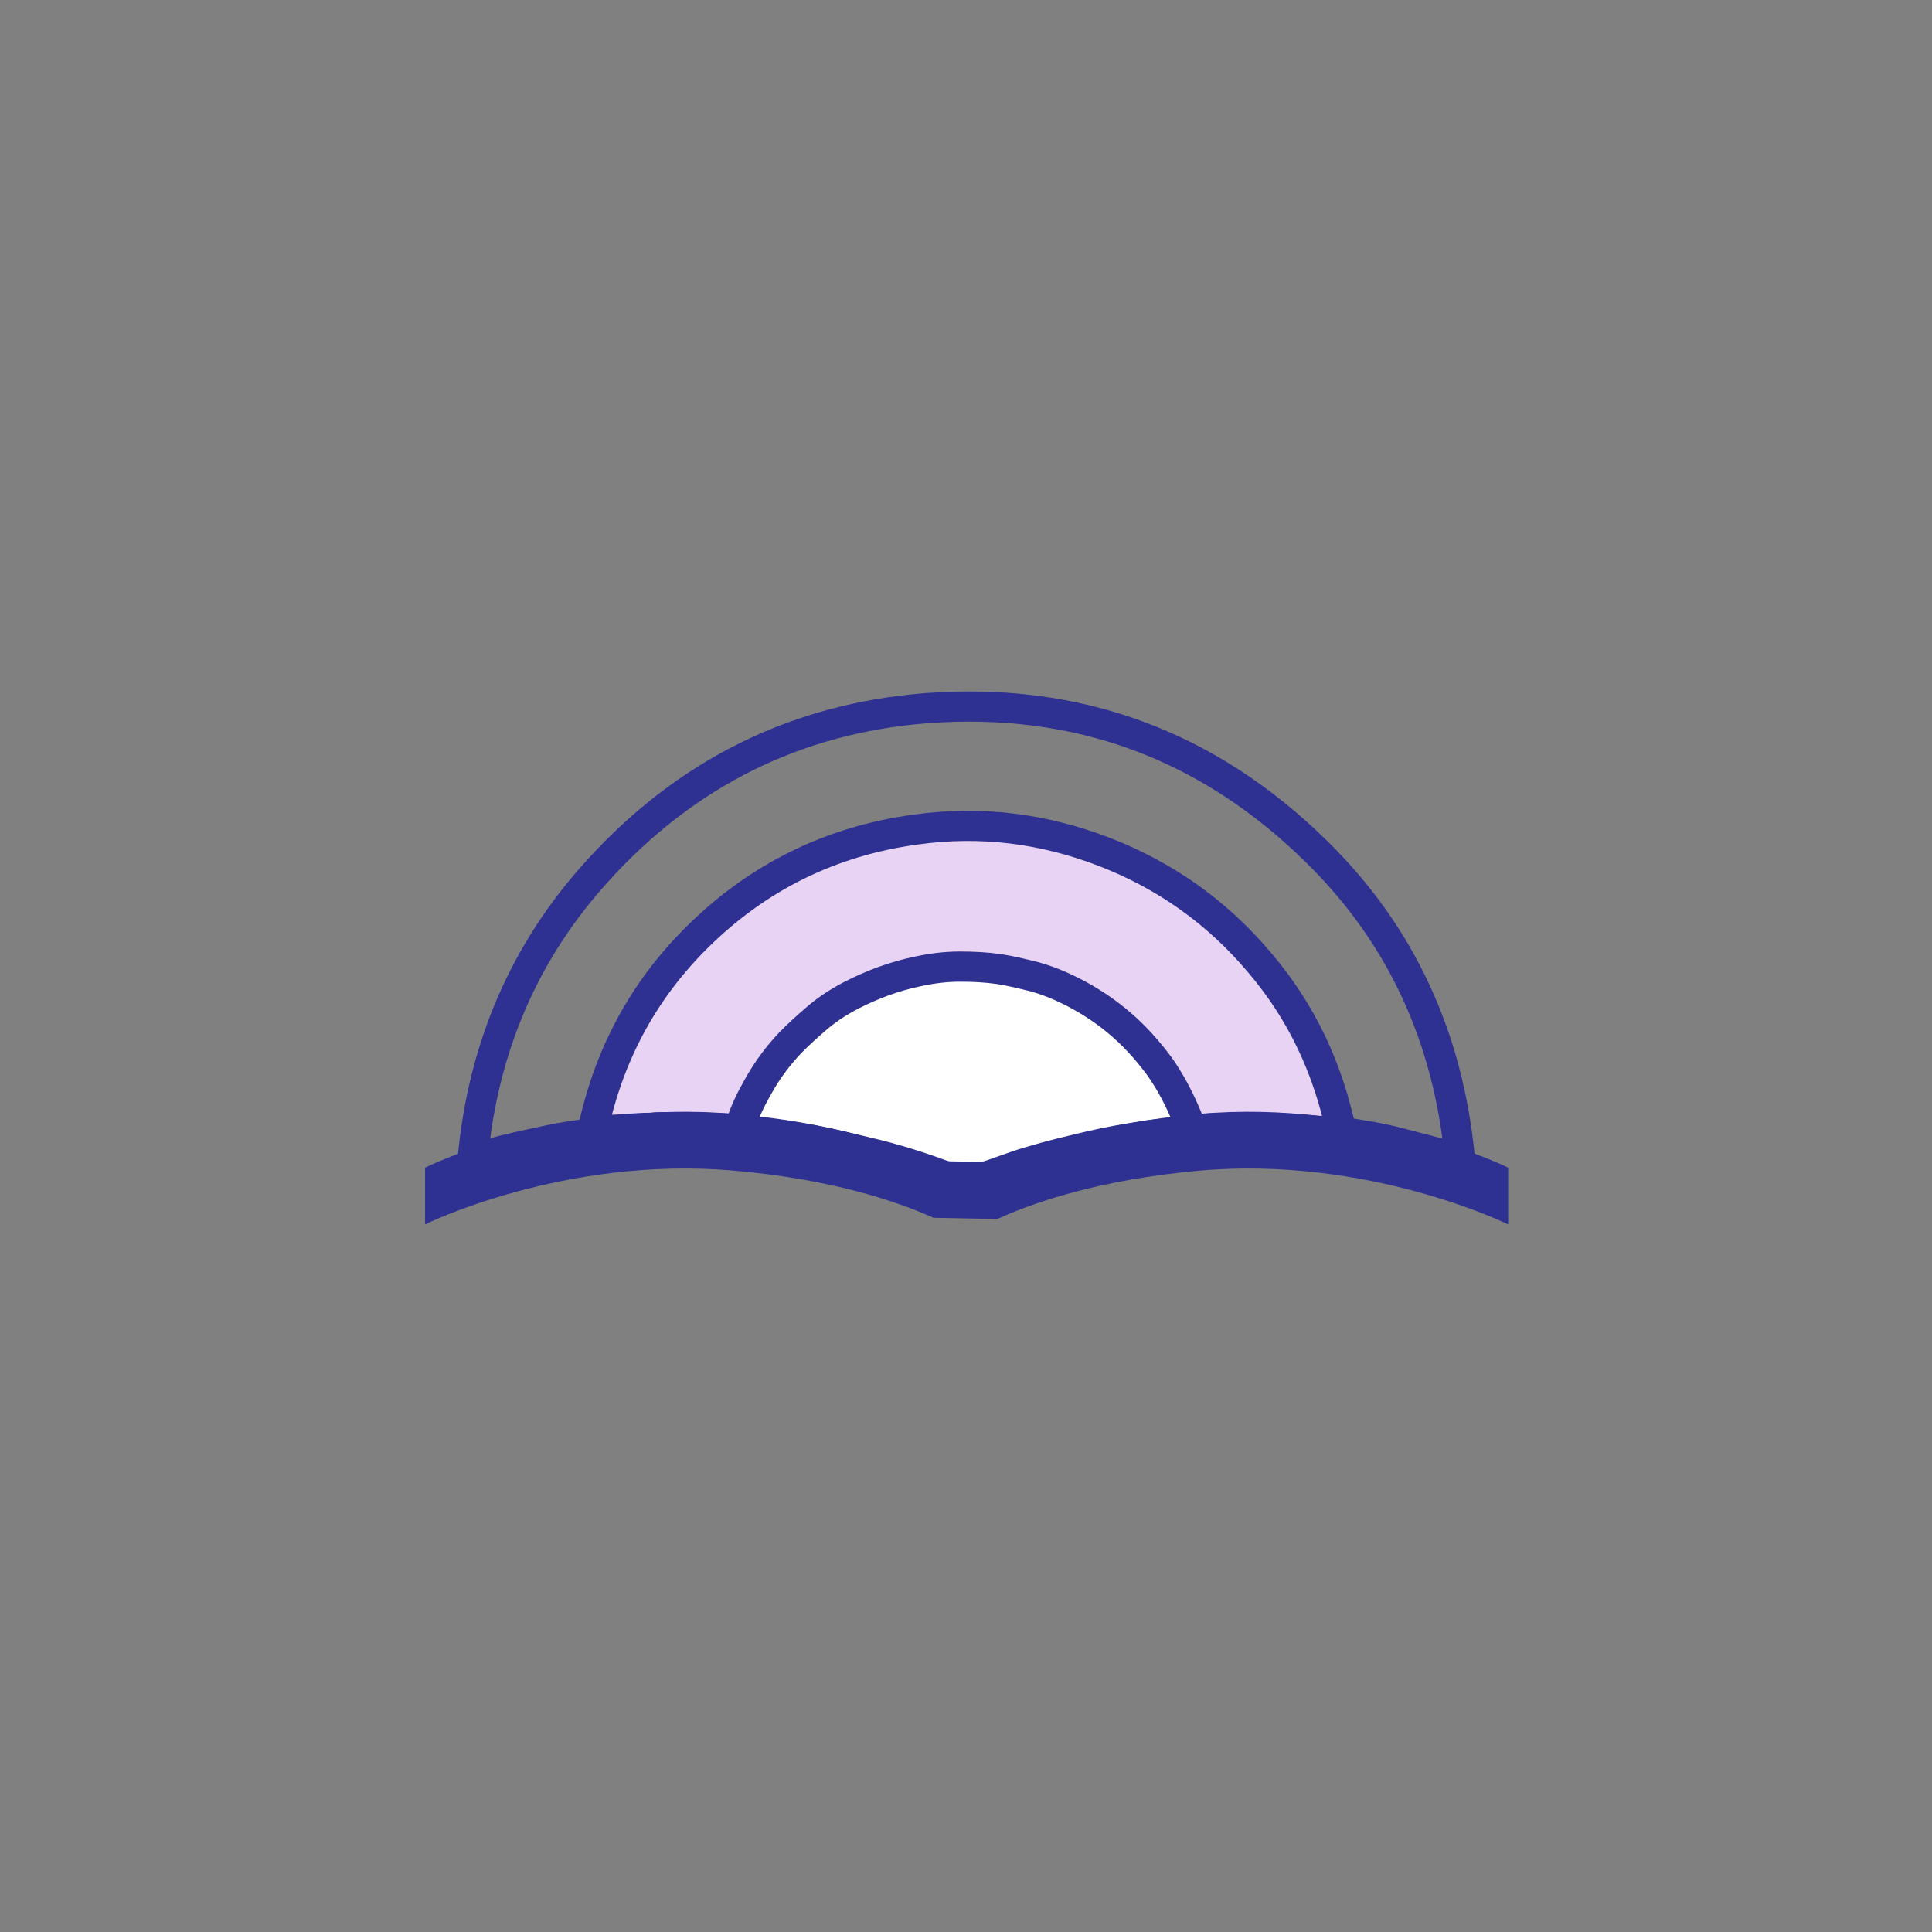
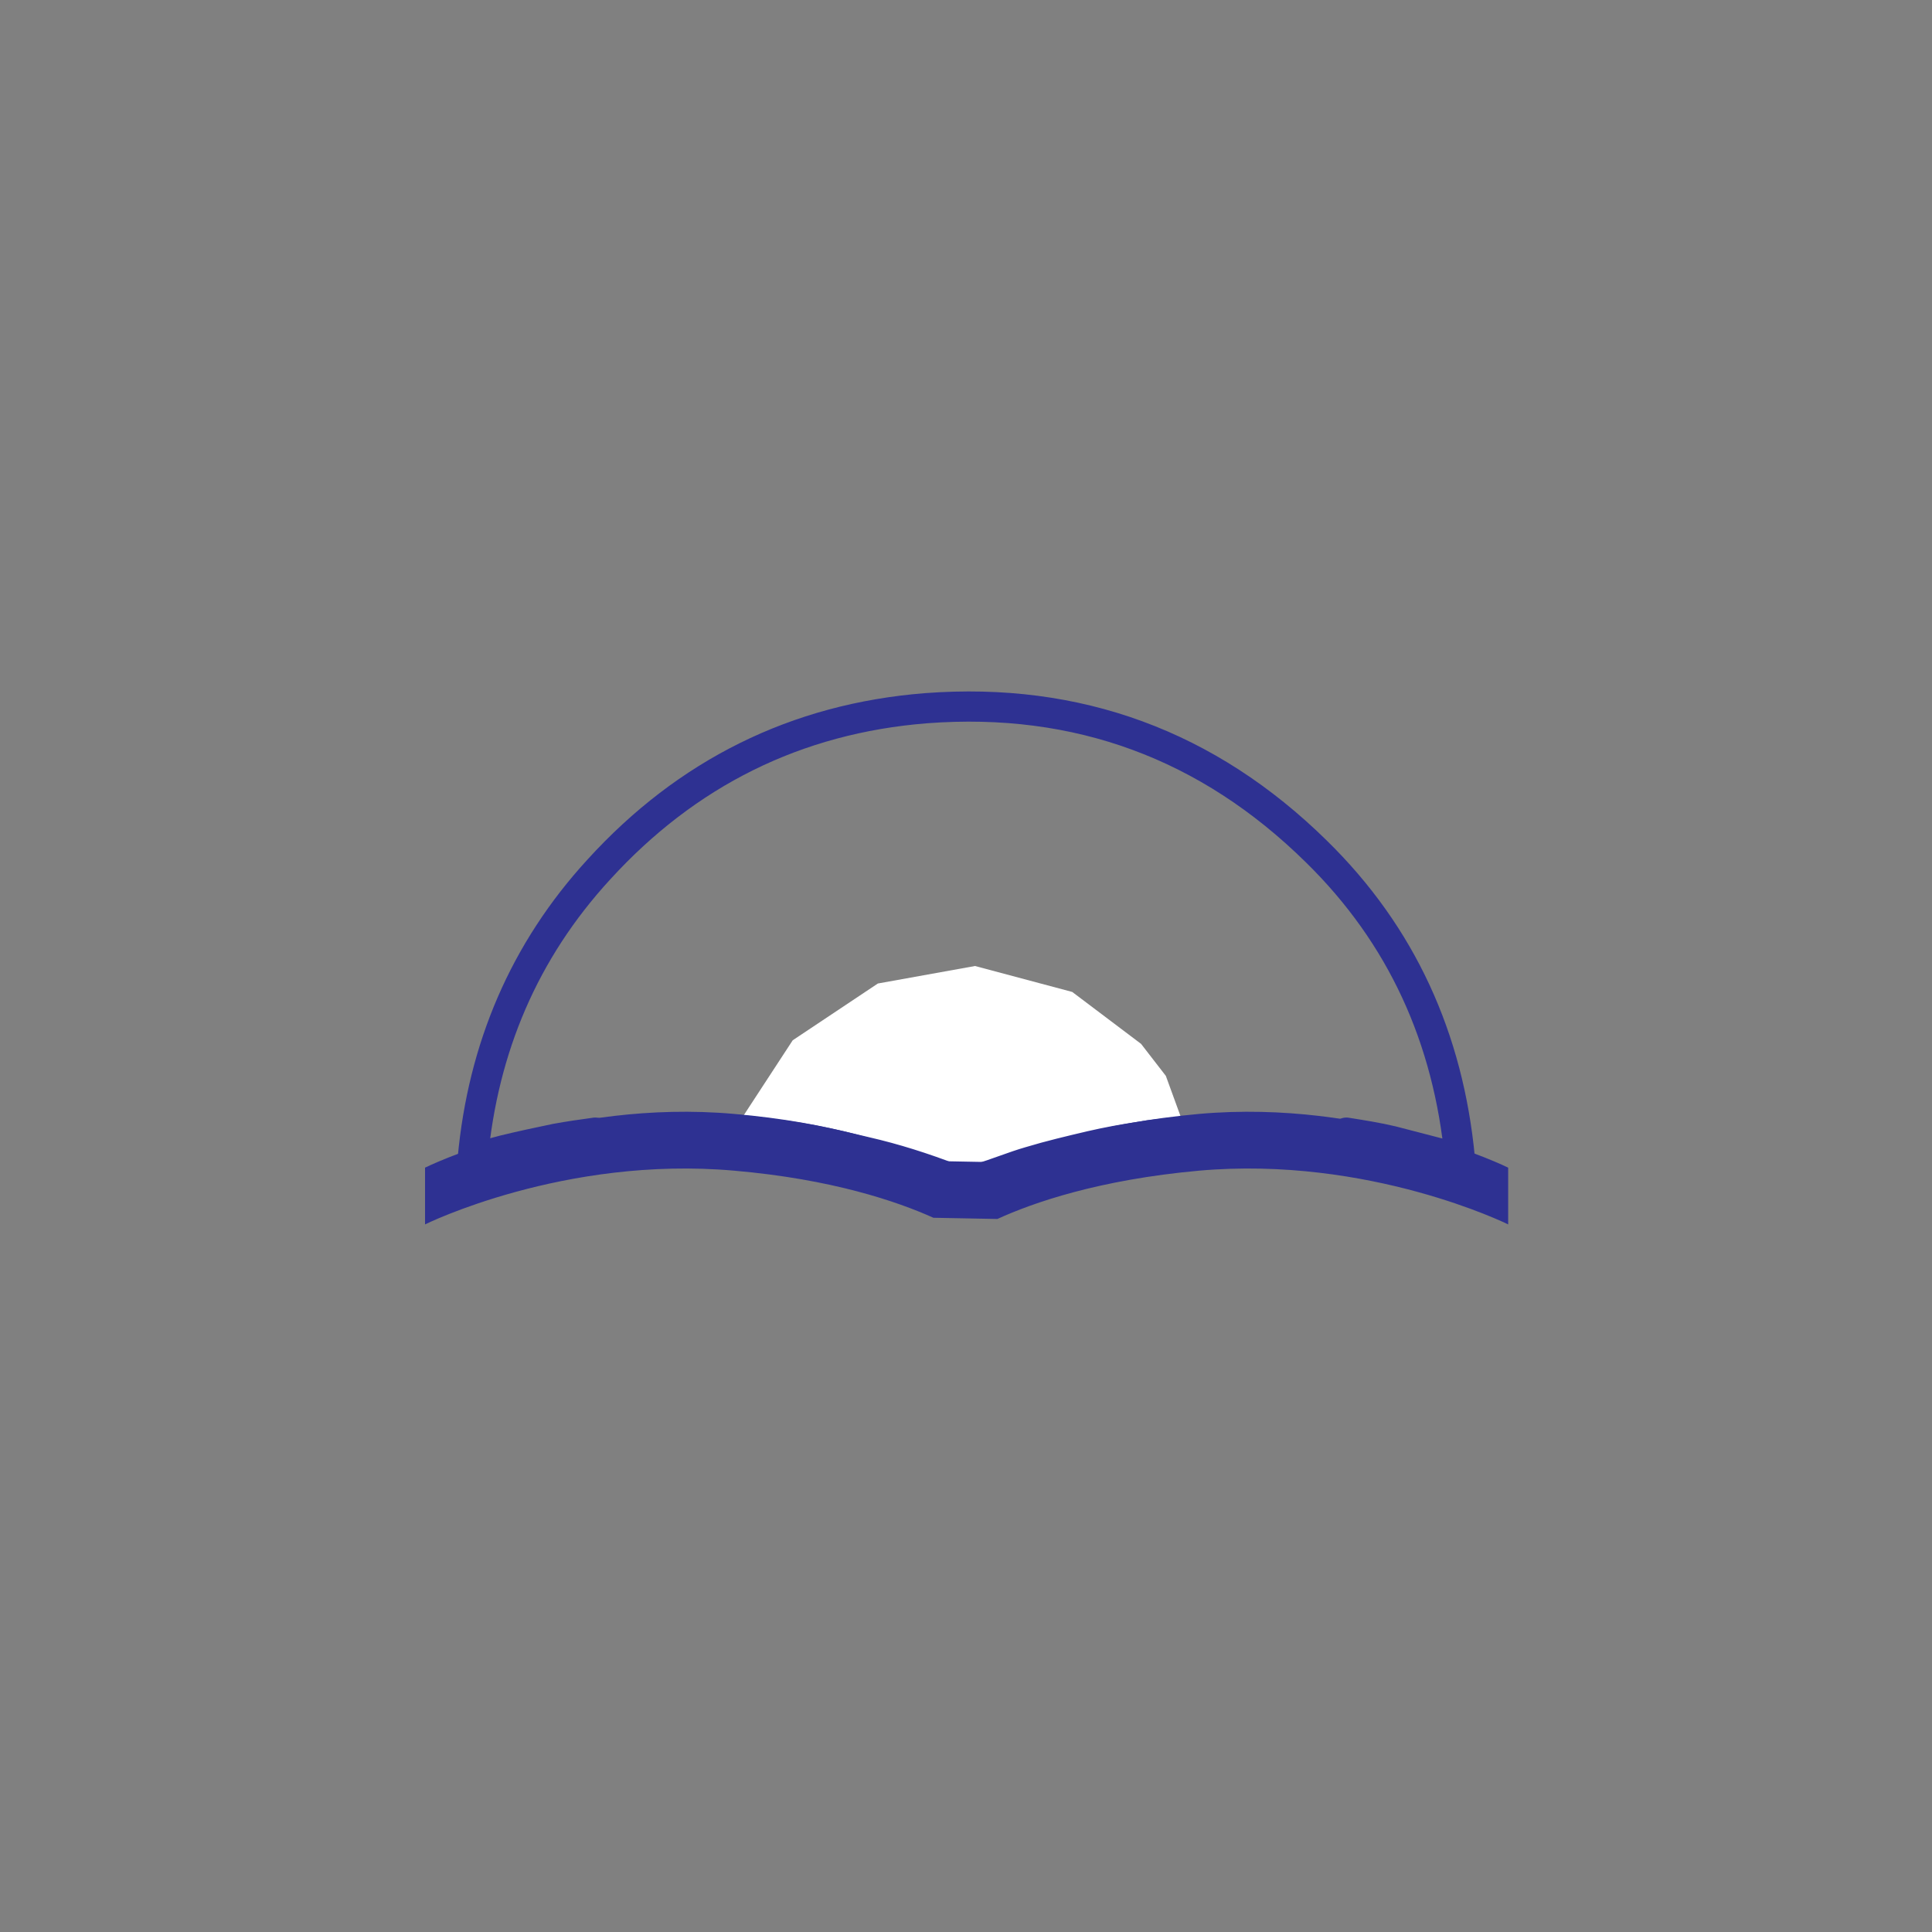
<svg xmlns="http://www.w3.org/2000/svg" viewBox="0 0 32 32" data-name="Layer 1" id="Layer_1">
  <rect x="0" y="0" width="32" height="32" fill="#808080" stroke="none" />
  <defs>
    <style>
      .cls-1 {
        fill: none;
      }

      .cls-1, .cls-2 {
        stroke: #2e3192;
        stroke-linecap: round;
        stroke-linejoin: round;
        stroke-width: .5px;
      }

      .cls-2 {
        fill: #e8d3f5;
      }

      .cls-3 {
        fill: #fff;
      }

      .cls-4 {
        fill: #2e3192;
      }
    </style>
  </defs>
  <polygon points="12.32 18.47 13.13 17.23 14.54 16.29 16.15 16 17.76 16.43 18.9 17.29 19.31 17.82 19.7 18.89 17.1 19.44 16.4 19.87 15.43 19.74 14.39 19.25 12.32 18.91 12.32 18.47" class="cls-3" />
  <g>
    <path d="M9.86,18.76c-.22.03-.43.06-.65.1-.29.06-.57.12-.86.19-.16.04-.31.09-.47.13-.01,0-.03,0-.05.01.17-1.83.85-3.44,2.09-4.79,1.45-1.59,3.26-2.5,5.42-2.67,2.51-.19,4.67.61,6.46,2.37,1.42,1.39,2.19,3.1,2.38,5.09-.03,0-.06-.01-.08-.02-.35-.09-.69-.18-1.04-.27-.25-.06-.51-.1-.76-.14" class="cls-1" />
-     <path d="M9.81,18.76c.26-1.26.83-2.34,1.74-3.24,1-.99,2.21-1.59,3.62-1.78,1.07-.15,2.11-.02,3.12.37,1.01.39,1.87,1,2.57,1.83.7.82,1.14,1.76,1.36,2.83-.83-.1-1.65-.12-2.48-.06-.04-.11-.08-.21-.13-.32-.11-.25-.24-.49-.4-.72-.17-.23-.36-.45-.57-.64-.21-.19-.43-.35-.67-.49-.26-.15-.54-.28-.83-.36-.2-.05-.4-.1-.6-.13-.21-.03-.43-.04-.64-.04-.24,0-.47.03-.7.08-.39.08-.76.22-1.11.4-.21.11-.41.24-.59.4-.14.12-.27.24-.4.37-.21.22-.39.46-.54.73-.12.21-.23.43-.3.67,0,.03-.03.04-.06.04-.22-.01-.43-.02-.65-.03-.17,0-.34,0-.51,0-.08,0-.17,0-.25.01-.19,0-.38.02-.57.03-.11,0-.22.02-.33.04-.02,0-.04,0-.06,0Z" class="cls-2" />
    <path d="M12.2,18.71s.46.05.66.08c.24.03.49.07.73.12.25.05.5.11.75.17.48.11.95.26,1.42.44.15.06.31.04.46,0,.28-.08.56-.2.84-.28.33-.1.67-.18,1.01-.26.26-.06.53-.11.8-.15.22-.04.45-.06.67-.08.08,0,.16-.02.25-.03" class="cls-1" />
    <path d="M7.04,20.28s2.3-1.14,5.12-.89c1.62.14,2.7.51,3.3.78l1.06.02c.59-.27,1.68-.65,3.34-.8,2.82-.25,5.12.89,5.12.89v-.94s-2.3-1.14-5.12-.89c-1.65.15-2.74.53-3.34.8l-1.06-.02c-.6-.27-1.68-.64-3.3-.78-2.82-.25-5.12.89-5.12.89v.94Z" class="cls-4" />
  </g>
</svg>